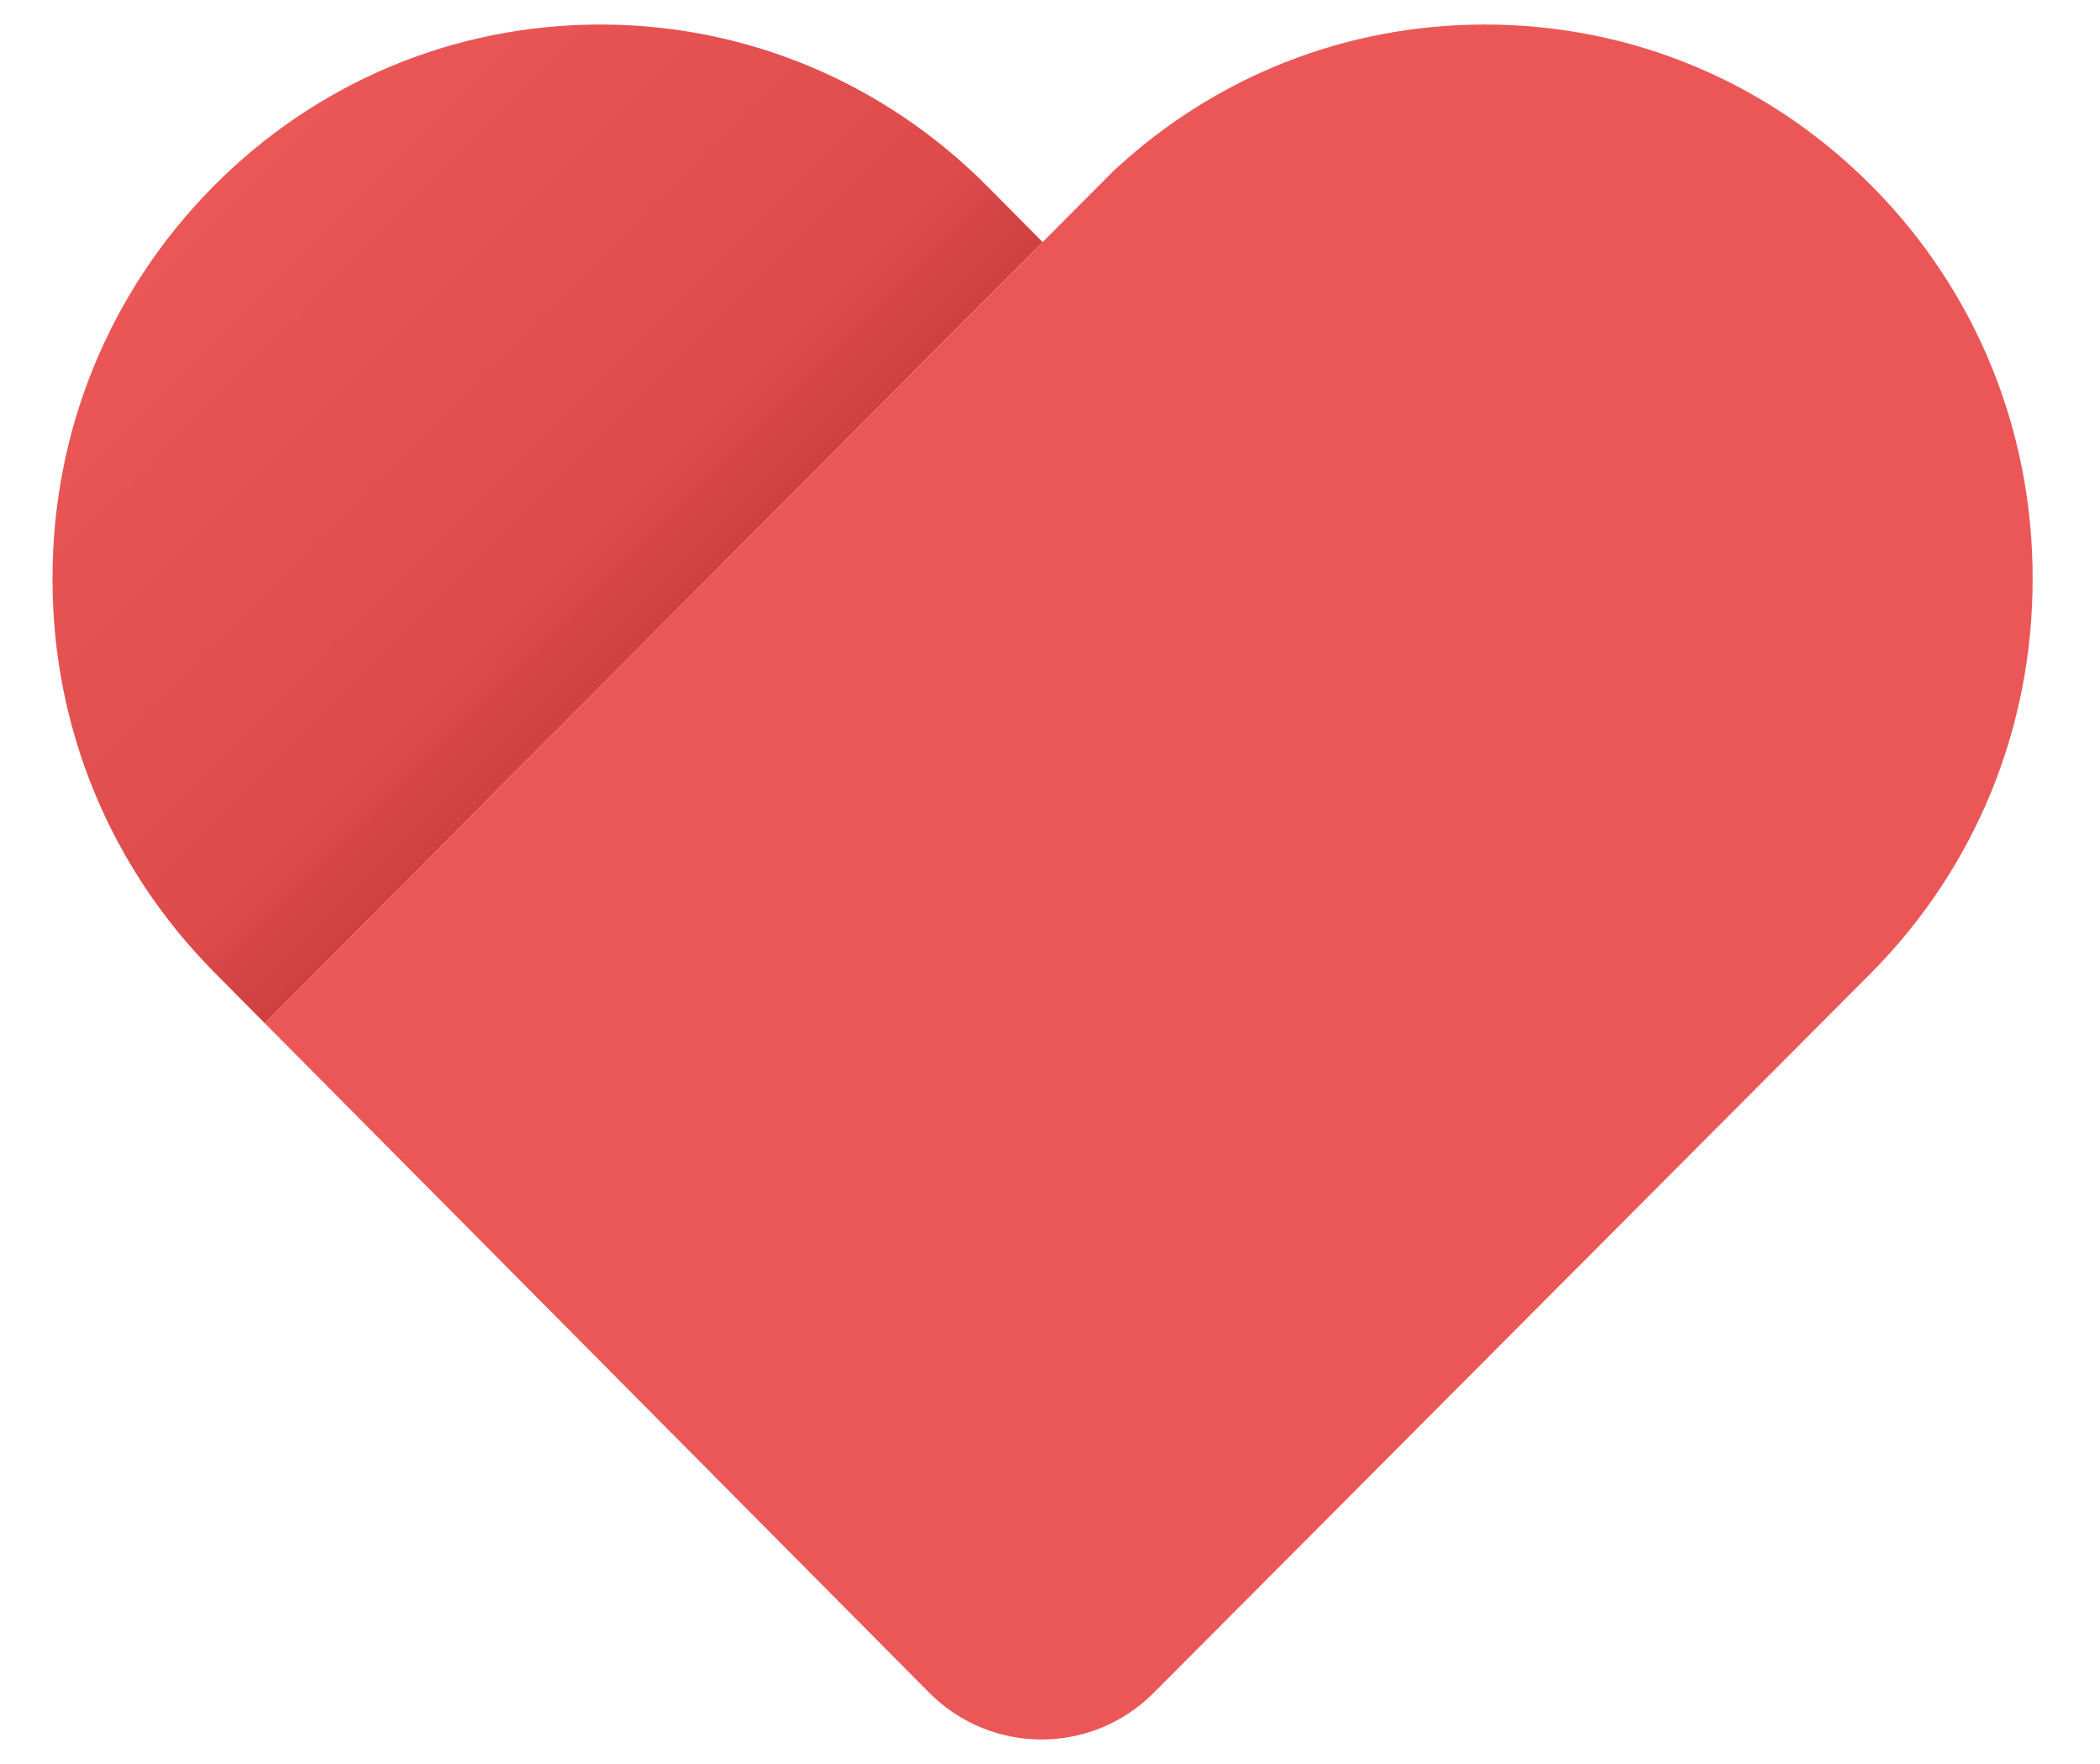
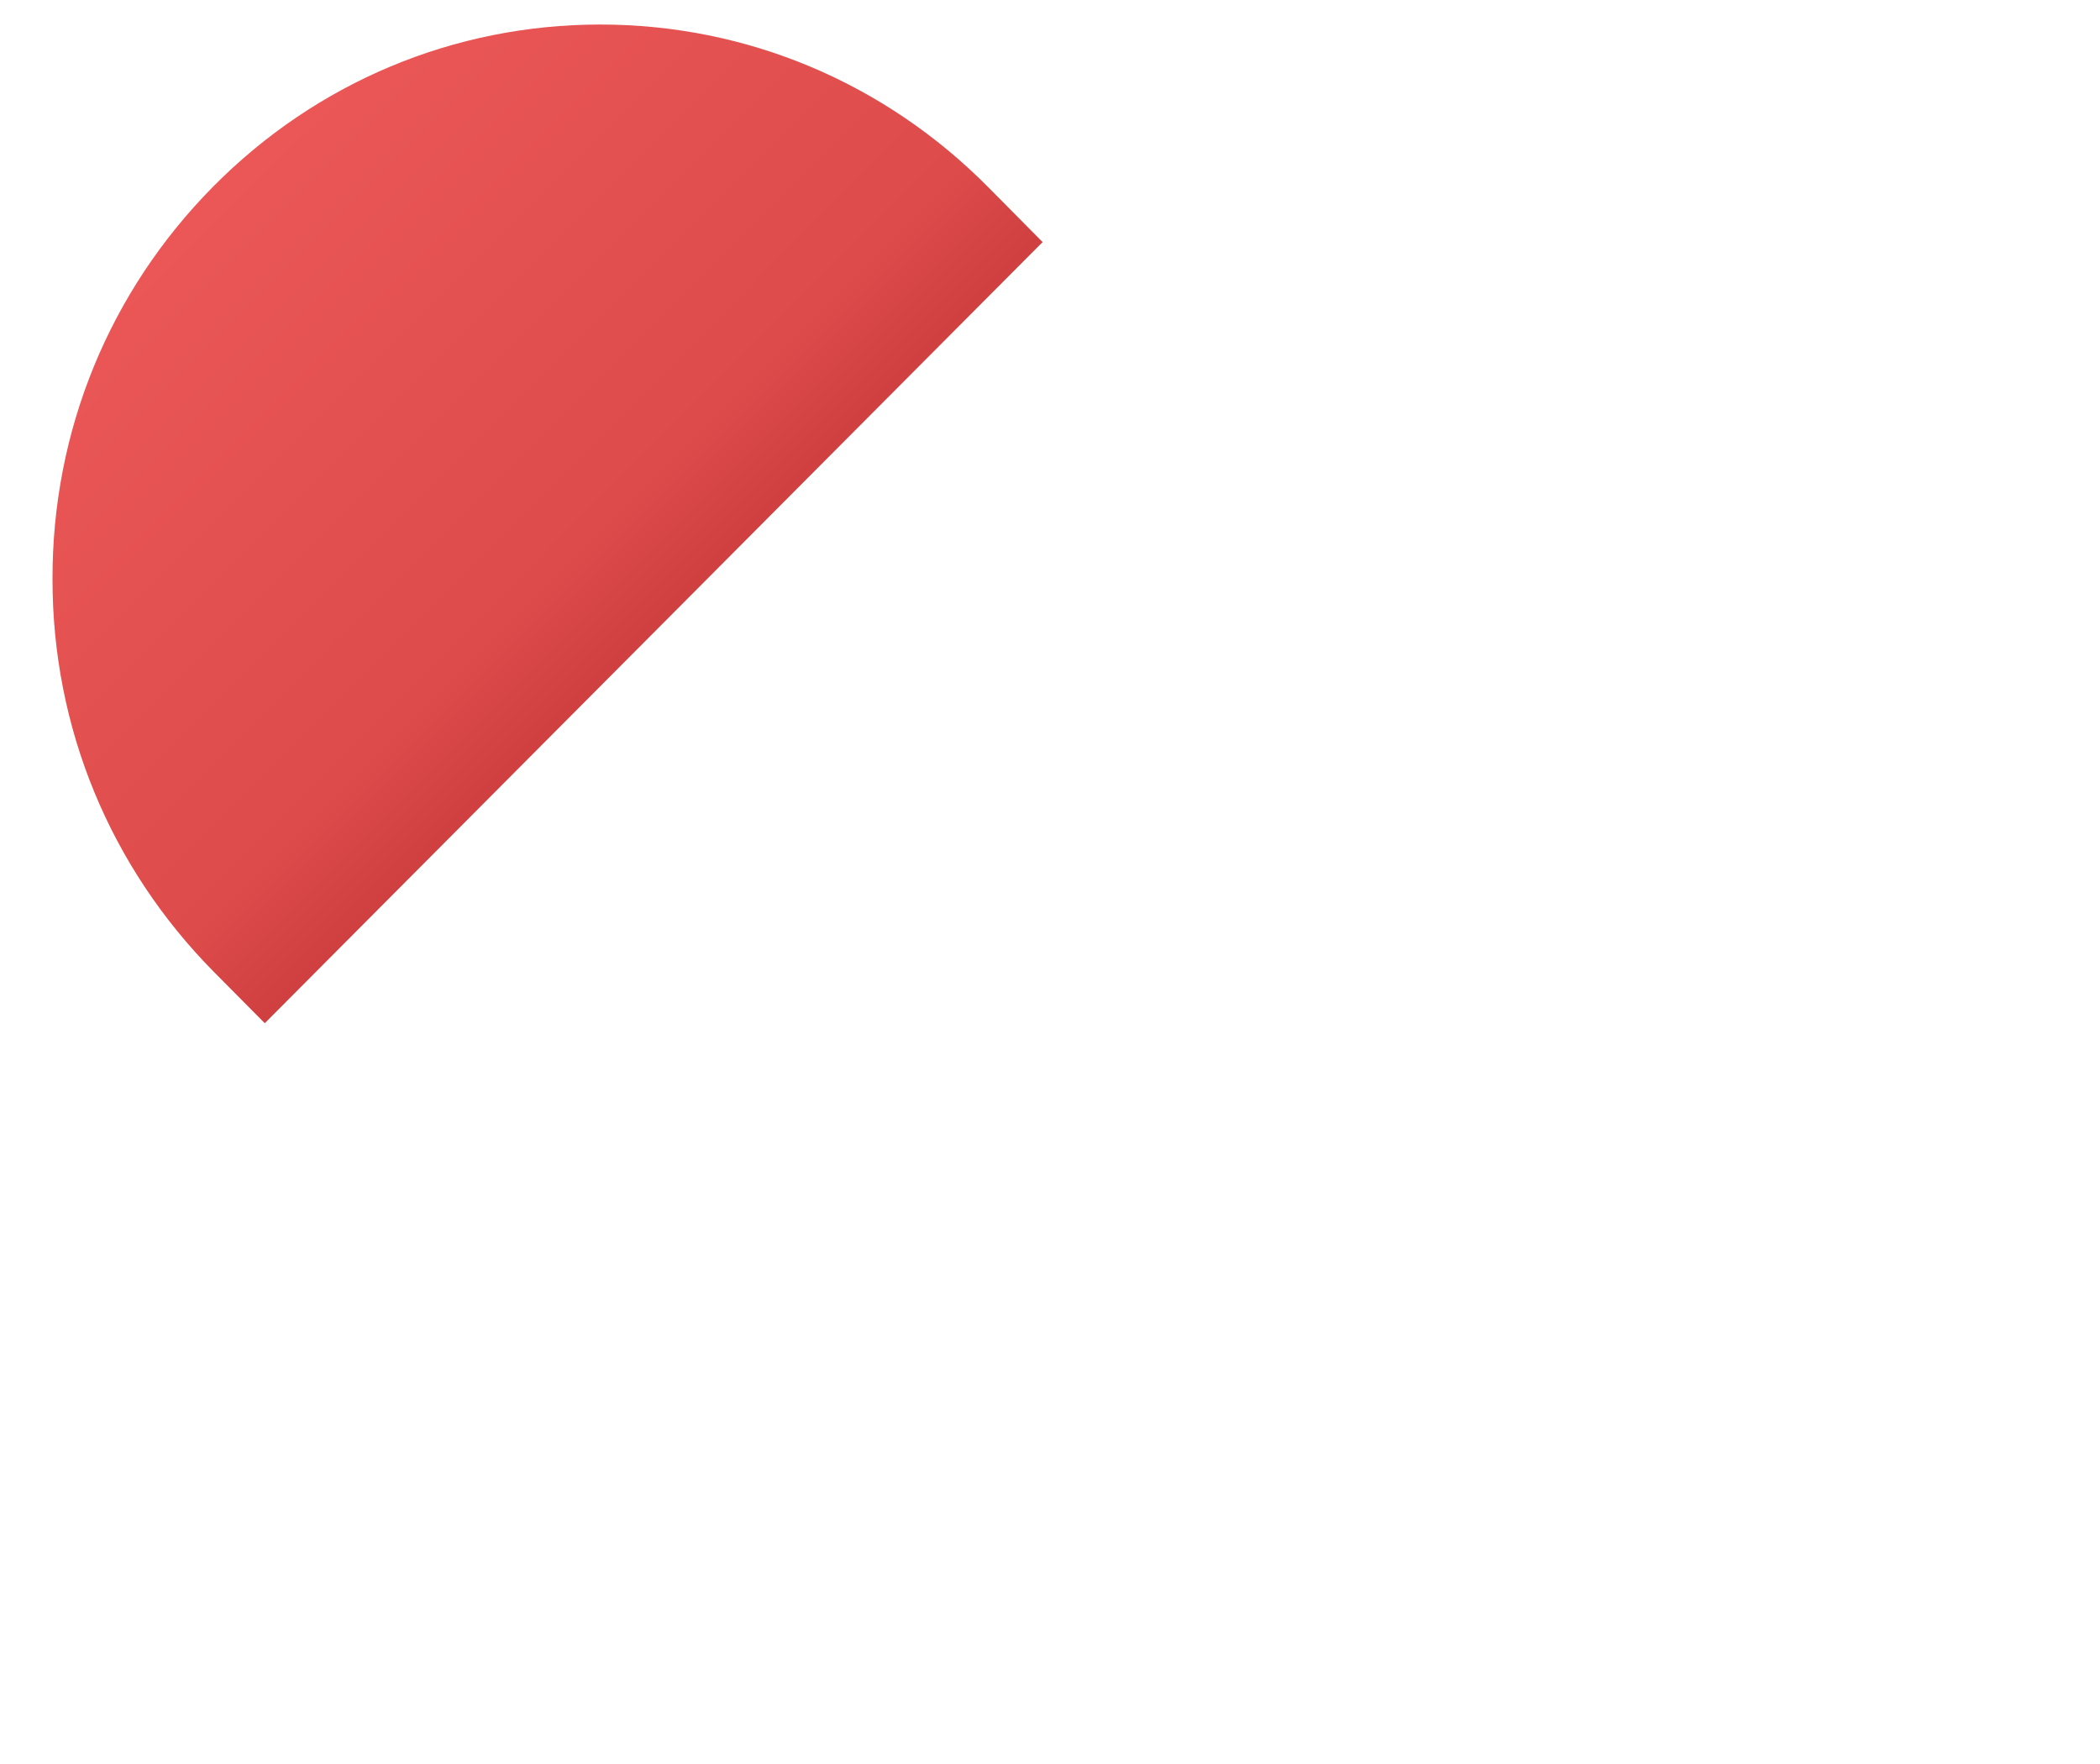
<svg xmlns="http://www.w3.org/2000/svg" width="25" height="21" viewBox="0 0 25 21" fill="none">
  <path d="M3.152 12.181L2.545 11.569C1.31 10.319 0.625 8.665 0.625 6.899C0.62 5.134 1.3 3.474 2.535 2.224C3.765 0.98 5.405 0.292 7.146 0.292C8.891 0.292 10.536 0.985 11.771 2.235L12.412 2.882L3.152 12.181Z" fill="url(#paint0_linear_12_2)" />
-   <path d="M3.152 12.181L13.252 2.039C14.462 0.91 16.022 0.292 17.677 0.292C19.422 0.292 21.057 0.975 22.293 2.224C23.528 3.474 24.203 5.134 24.198 6.899C24.198 8.665 23.518 10.325 22.283 11.575L13.733 20.154C13.732 20.154 13.732 20.155 13.731 20.156C12.993 20.894 11.798 20.892 11.062 20.151L3.152 12.181Z" fill="#EB5757" />
  <defs>
    <linearGradient id="paint0_linear_12_2" x1="2.785" y1="2.042" x2="8.065" y2="7.315" gradientUnits="userSpaceOnUse">
      <stop stop-color="#EB5757" />
      <stop offset="0.814" stop-color="#DD4B4B" />
      <stop offset="1" stop-color="#CF3F3F" />
    </linearGradient>
  </defs>
</svg>